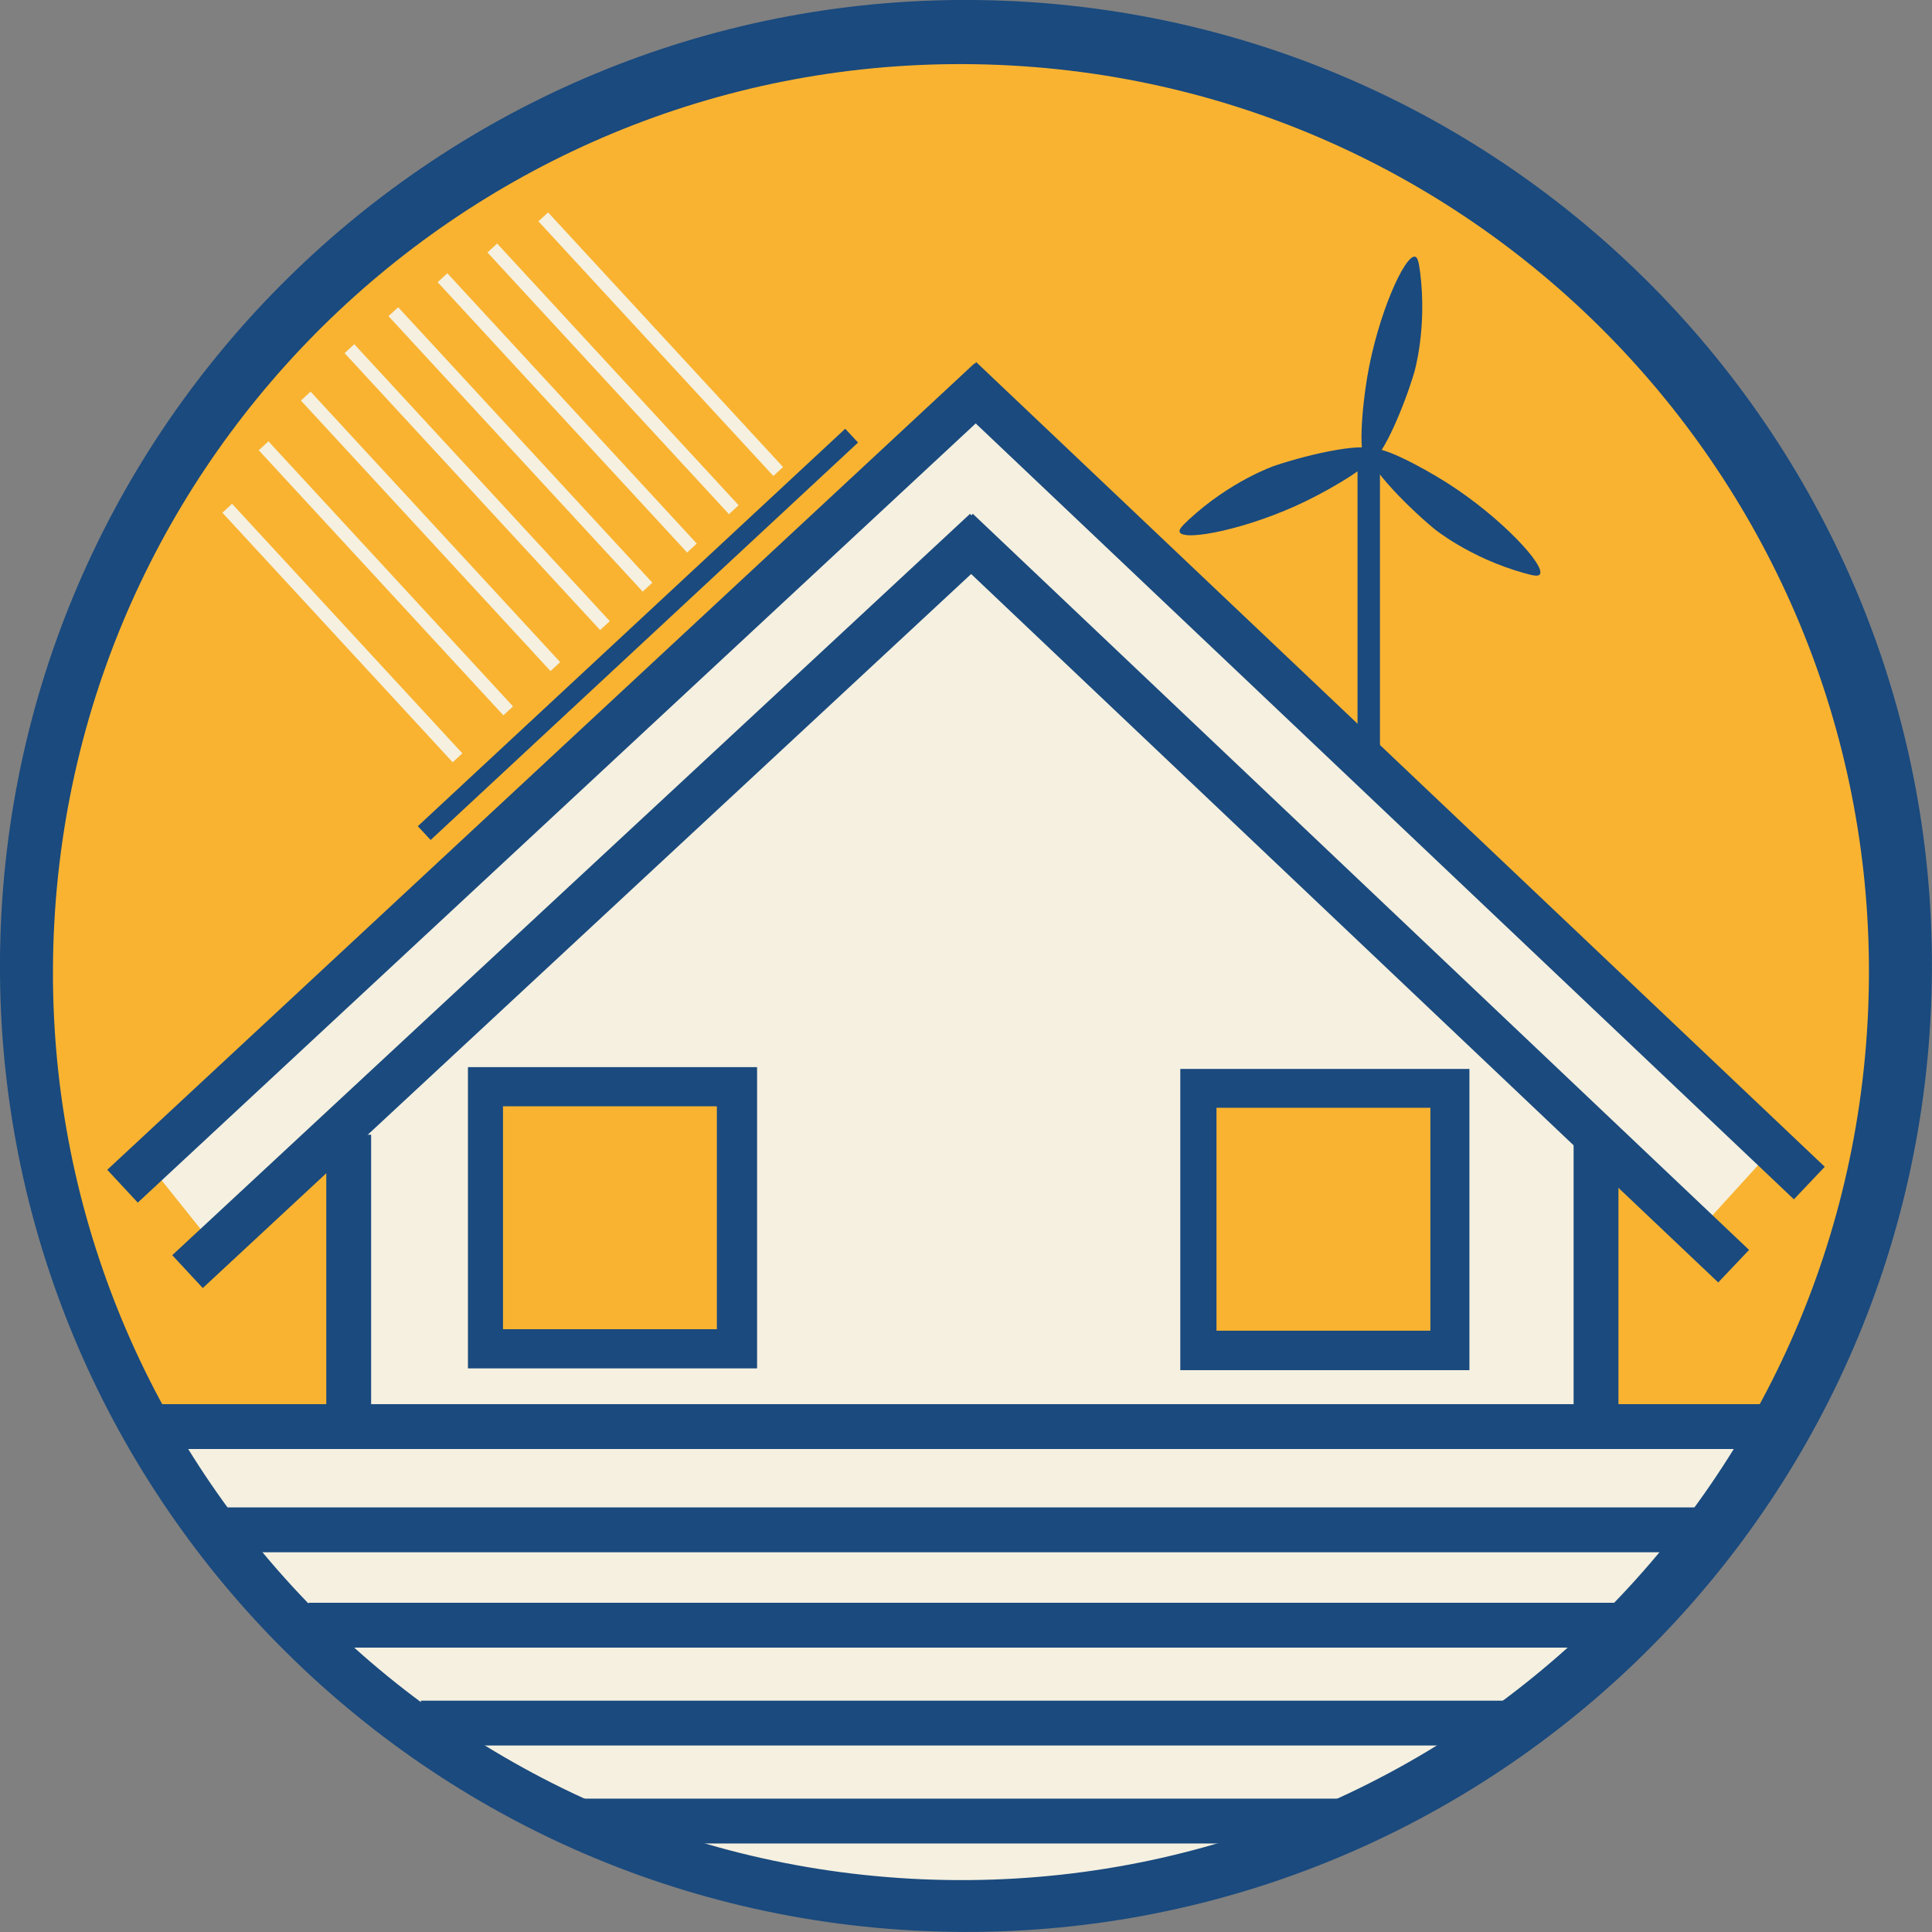
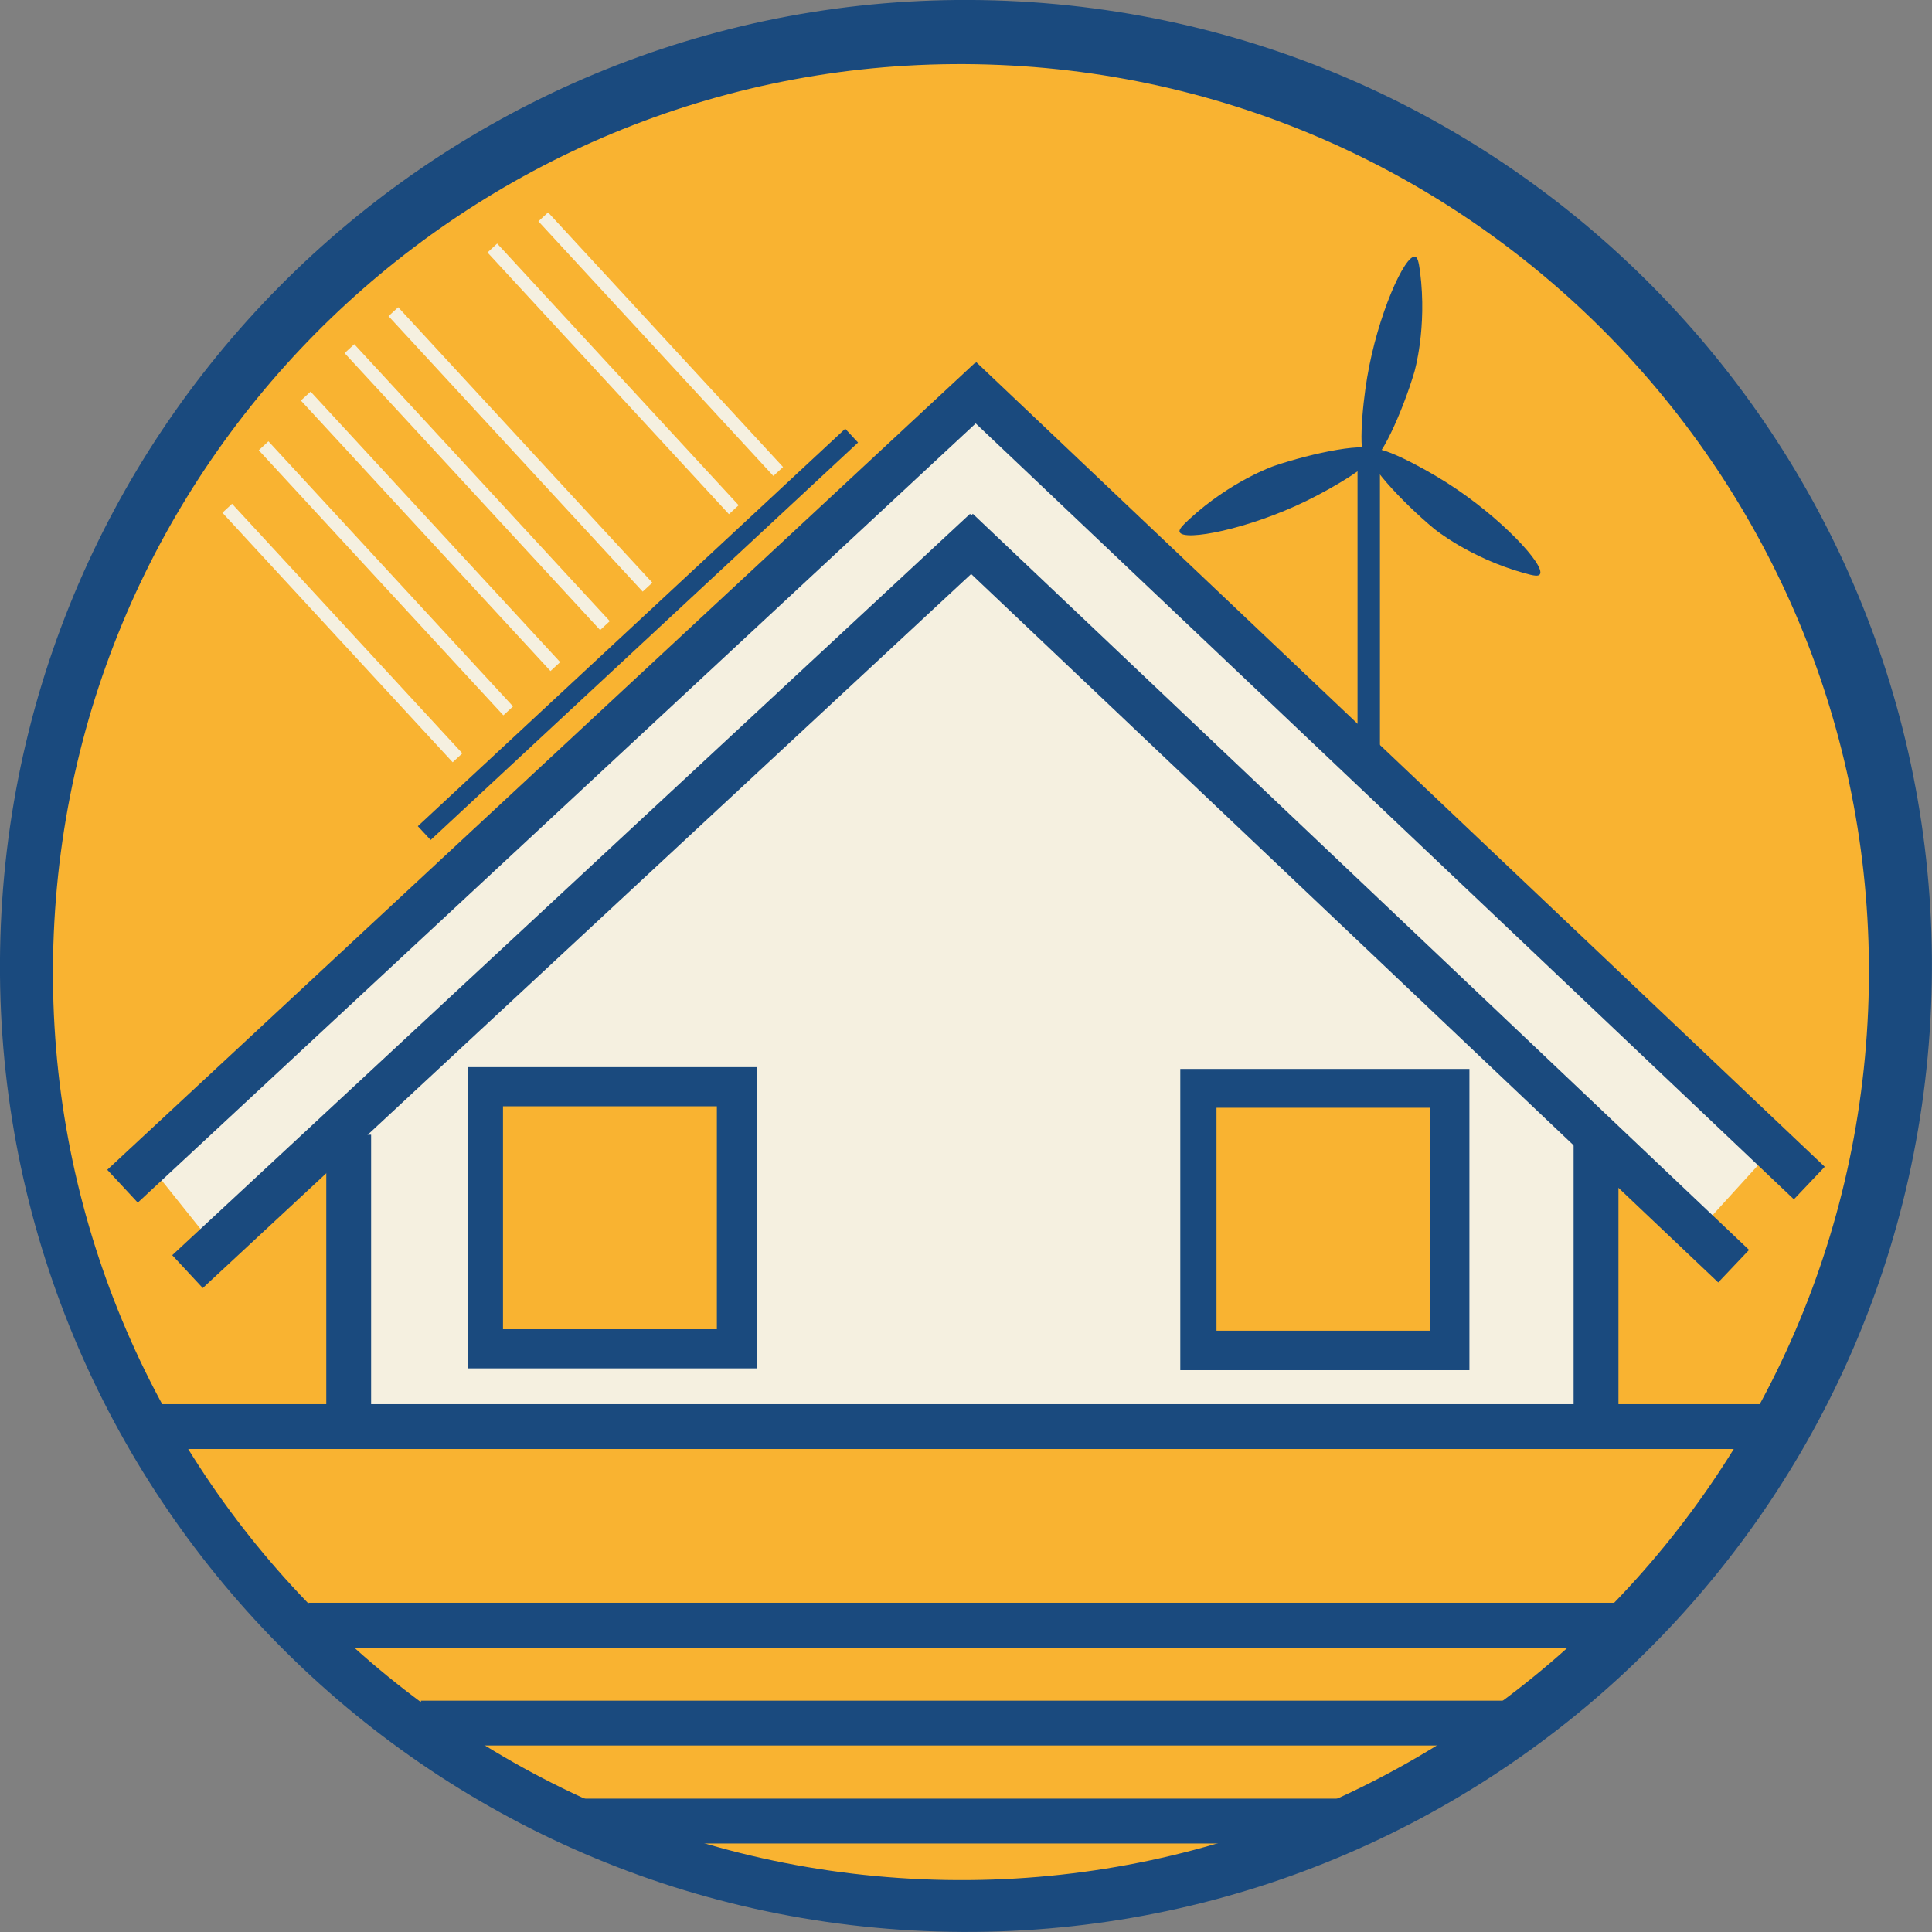
<svg xmlns="http://www.w3.org/2000/svg" data-bbox="-0.004 -0.004 183.559 183.559" viewBox="0 0 183.56 183.56" data-type="color">
  <rect x="0" y="0" width="183.56" height="183.56" fill="#808080" stroke="none" />
  <g>
    <path fill="#f9b331" d="M182.38 91.92c0 49.998-40.532 90.53-90.53 90.53S1.32 141.918 1.32 91.92 41.852 1.39 91.85 1.39s90.53 40.532 90.53 90.53" data-color="1" />
    <path fill="#f5f0e0" d="m33.63 135.48.24-28.79 59.32-56.84 58.57 57.83.5 27.8z" data-color="2" />
-     <path fill="#f5f0e0" d="m14.76 134.73 12.66 18.12 25.56 19.86 22.59 7.69 34.99-.25 21.84-9.43 20.85-14.14 18.37-21.35z" data-color="2" />
    <path fill="#f5f0e0" d="m13.77 110.16 6.95 8.69L92.69 51.1l68.97 65.51 7.23-7.94-76.44-72.22z" data-color="2" />
    <path d="M183.47 95.68c-2.15 50.64-44.96 89.95-95.6 87.79C37.24 181.32-2.07 138.52.08 87.88 2.24 37.24 45.04-2.07 95.68.08s89.95 44.96 87.79 95.6M94.97 6.17C47.37 4.14 7.14 41.09 5.11 88.69s34.92 87.83 82.52 89.86 87.83-34.92 89.86-82.52S142.57 8.19 94.97 6.17" fill="#1a4a7e" data-color="3" />
    <path fill="#1a4a7e" d="M168.79 133.41v4.26h-154v-4.26z" data-color="3" />
-     <path fill="#1a4a7e" d="M161.71 143.22v4.26H21.36v-4.26z" data-color="3" />
    <path fill="#1a4a7e" d="M154.03 152.28v4.26H29.31v-4.26z" data-color="3" />
    <path fill="#1a4a7e" d="M142.97 161.58v4.26H39.99v-4.26z" data-color="3" />
    <path fill="#1a4a7e" d="M129.55 170.89v4.26H54.47v-4.26z" data-color="3" />
    <path fill="#1a4a7e" d="m92.161 48.822 2.9 3.12-75.796 70.435-2.9-3.121z" data-color="3" />
    <path fill="#1a4a7e" d="m92.581 34.526 2.901 3.12-82.392 76.616-2.9-3.12z" data-color="3" />
    <path fill="#1a4a7e" d="m89.823 37.5 2.931-3.091 80.616 76.448-2.931 3.091z" data-color="3" />
    <path fill="#1a4a7e" d="m89.496 51.907 2.932-3.09 73.751 69.938-2.931 3.09z" data-color="3" />
    <path fill="#1a4a7e" d="M128.98 43.48h2.13V73.1h-2.13z" data-color="3" />
    <path fill="#1a4a7e" d="m80.304 40.736 1.219 1.311-40.607 37.76-1.219-1.31z" data-color="3" />
    <path fill="#1a4a7e" d="M71.93 101.39v28.62H44.46v-28.62z" data-color="3" />
    <path fill="#1a4a7e" d="M35.26 107.81v26.65H31v-26.65z" data-color="3" />
    <path fill="#f9b331" d="M68.11 105.11v21.18H47.79v-21.18z" data-color="1" />
    <path fill="#1a4a7e" d="M153.77 107.31v26.31h-4.26v-26.31z" data-color="3" />
    <path fill="#1a4a7e" d="M139.61 101.56v28.62h-27.47v-28.62z" data-color="3" />
    <path fill="#f9b331" d="M135.9 105.25v21.18h-20.32v-21.18z" data-color="1" />
    <path d="M130.05 42.78c-.67.86 3.27 5.02 6.2 7.45 0 0 3.34 2.76 8.56 4.22.95.27 1.35.32 1.49.12.59-.81-3.71-5.45-8.81-8.69-2.35-1.49-6.81-3.92-7.45-3.1Z" fill="#1a4a7e" data-color="3" />
    <path d="M129.95 43.96c1.06.28 3.35-4.97 4.43-8.62 0 0 1.23-4.16.54-9.53-.13-.98-.24-1.36-.47-1.42-.97-.23-3.57 5.55-4.56 11.5-.46 2.75-.95 7.8.05 8.07Z" fill="#1a4a7e" data-color="3" />
    <path d="M130.64 42.89c-.38-1.02-5.99.15-9.59 1.38 0 0-4.1 1.4-8.08 5.08-.72.67-.98.98-.89 1.2.38.93 6.59-.3 12.02-2.95 2.5-1.22 6.91-3.75 6.54-4.72Z" fill="#1a4a7e" data-color="3" />
    <path fill="#f5f0e0" d="m43.927 71.575-.918.848L21.13 48.714l.919-.847z" data-color="2" />
    <path fill="#f5f0e0" d="m48.744 67.116-.918.848-23.24-25.185.918-.848z" data-color="2" />
    <path fill="#f5f0e0" d="m53.222 62.908-.918.848-23.716-25.7.92-.848z" data-color="2" />
    <path fill="#f5f0e0" d="m57.937 59.014-.918.848-24.278-26.31.918-.848z" data-color="2" />
    <path fill="#f5f0e0" d="m61.98 55.36-.918.848-24.15-26.17.92-.848z" data-color="2" />
-     <path fill="#f5f0e0" d="m66.203 51.647-.919.848L41.582 26.81l.92-.848z" data-color="2" />
    <path fill="#f5f0e0" d="m70.177 48.003-.919.848-22.942-24.863.919-.847z" data-color="2" />
    <path fill="#f5f0e0" d="m74.399 44.373-.92.848-22.324-24.193.919-.848z" data-color="2" />
  </g>
</svg>